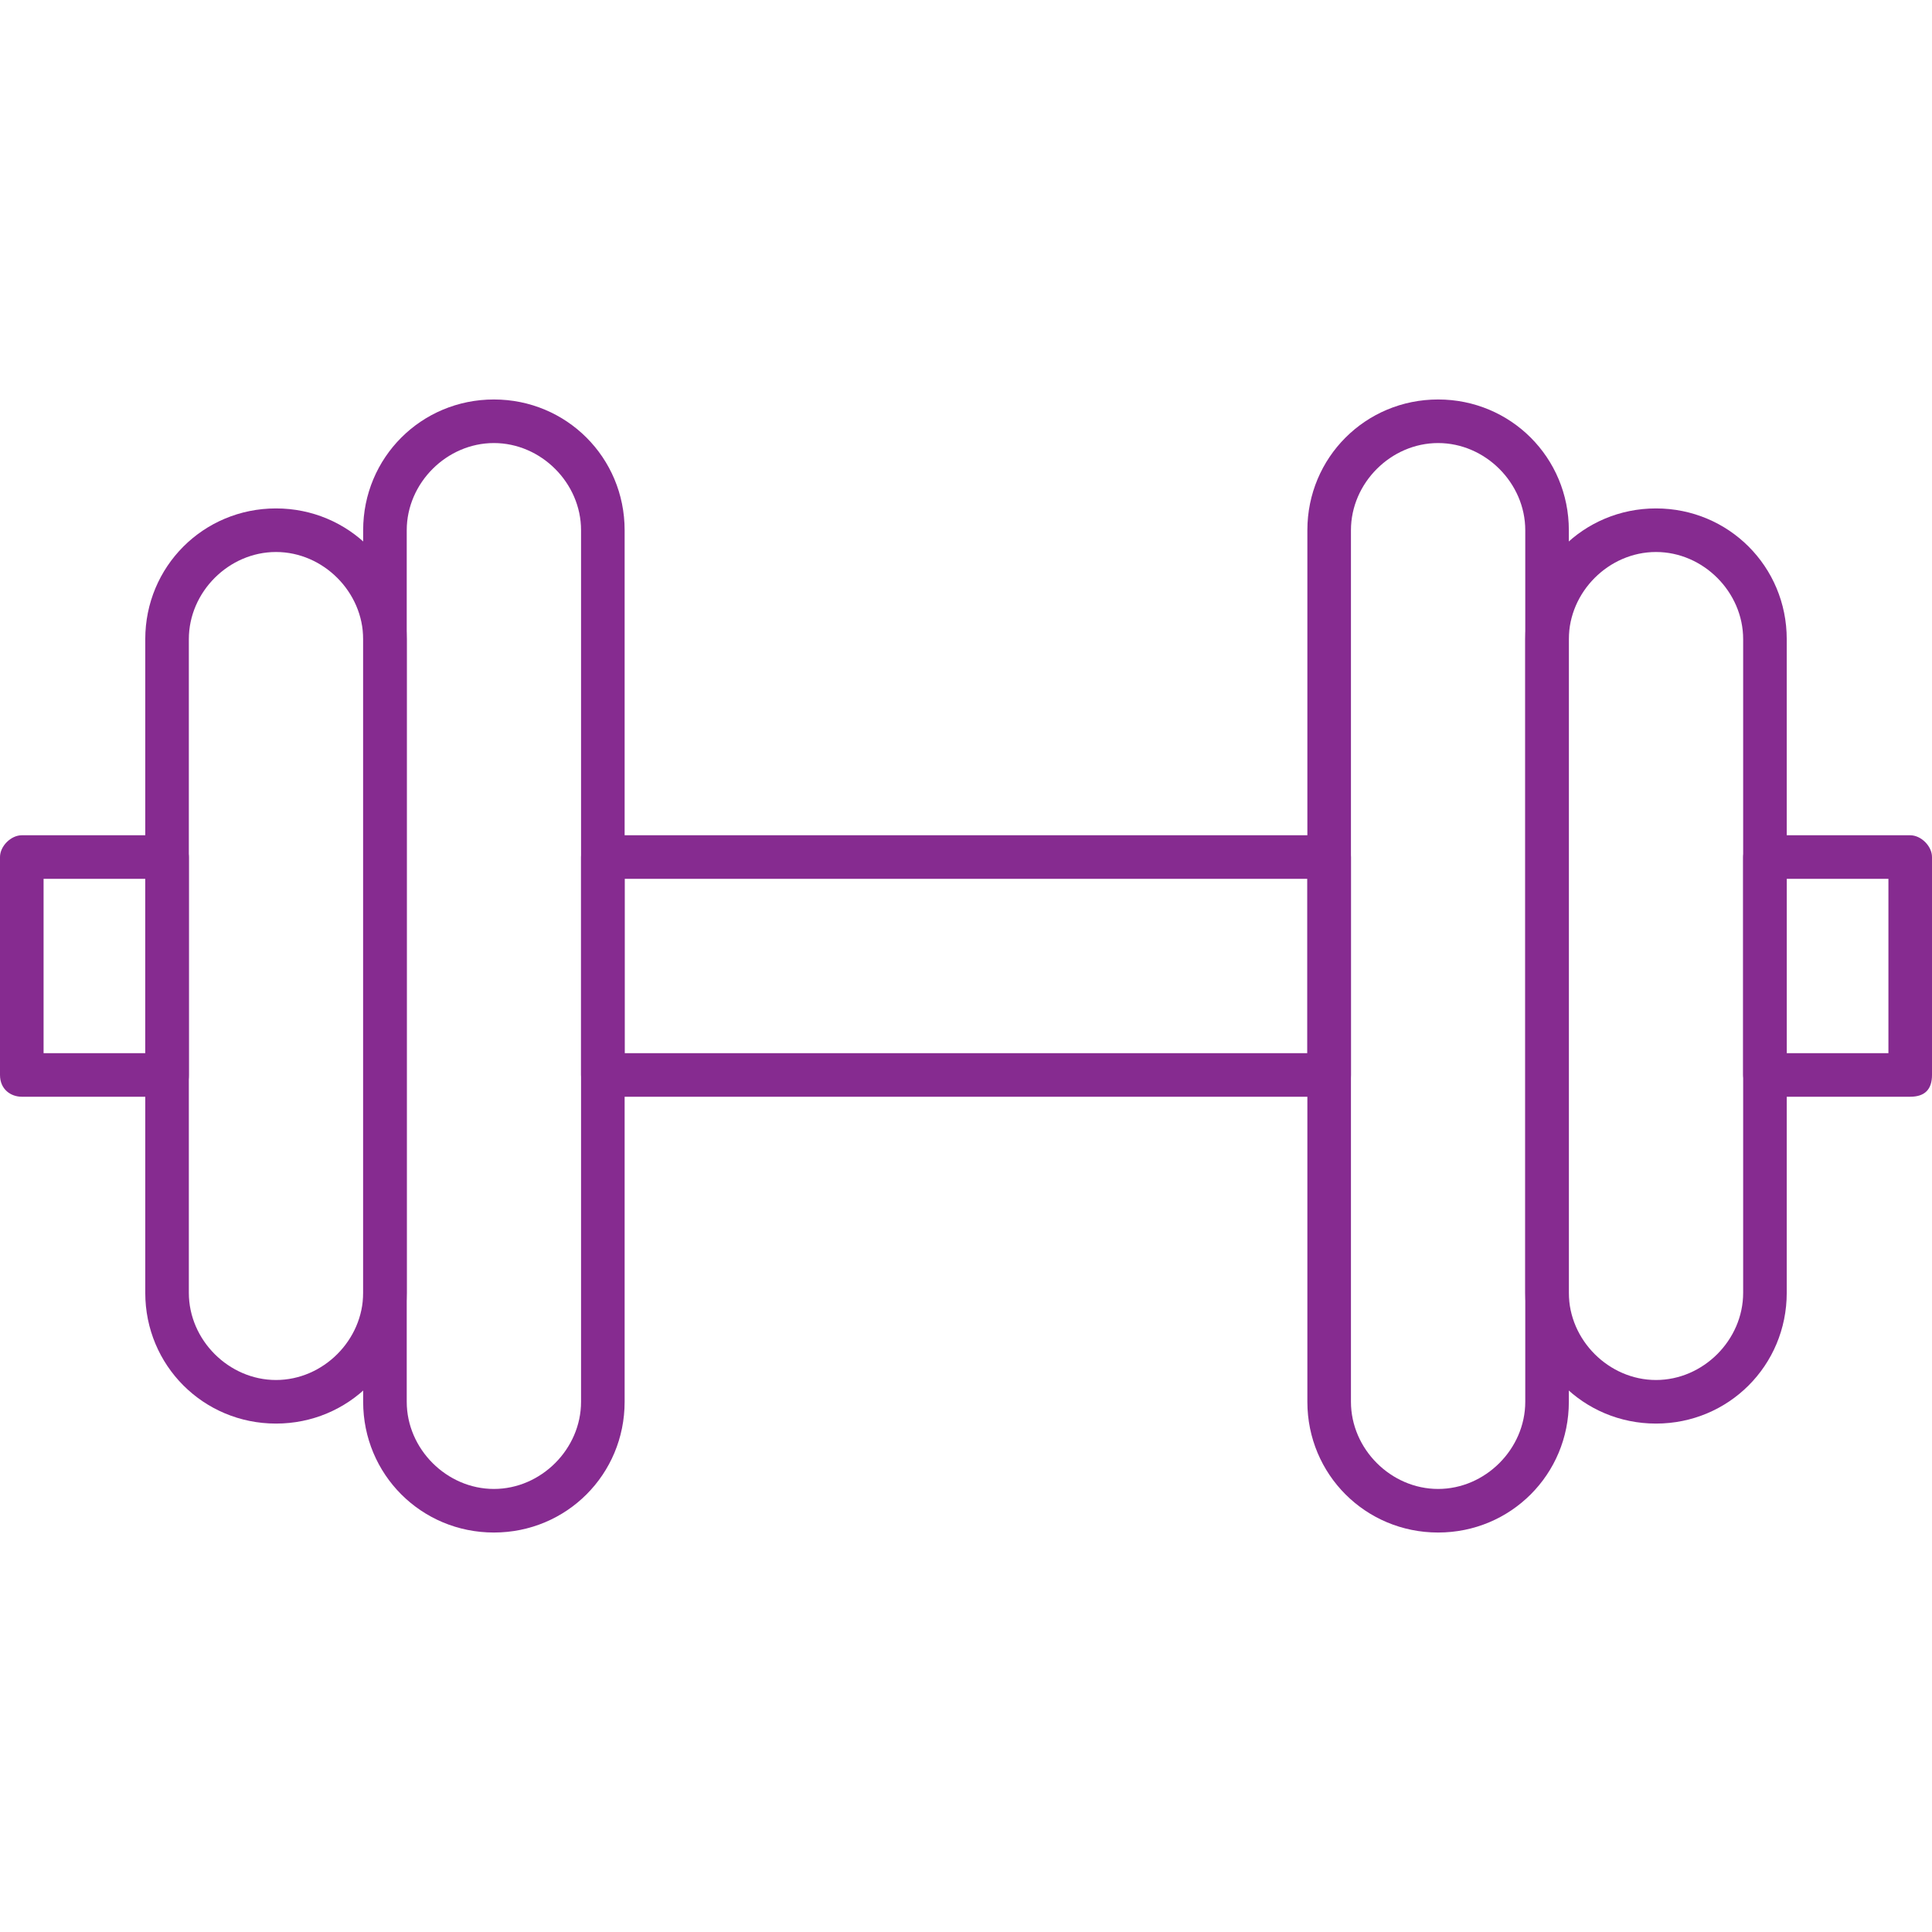
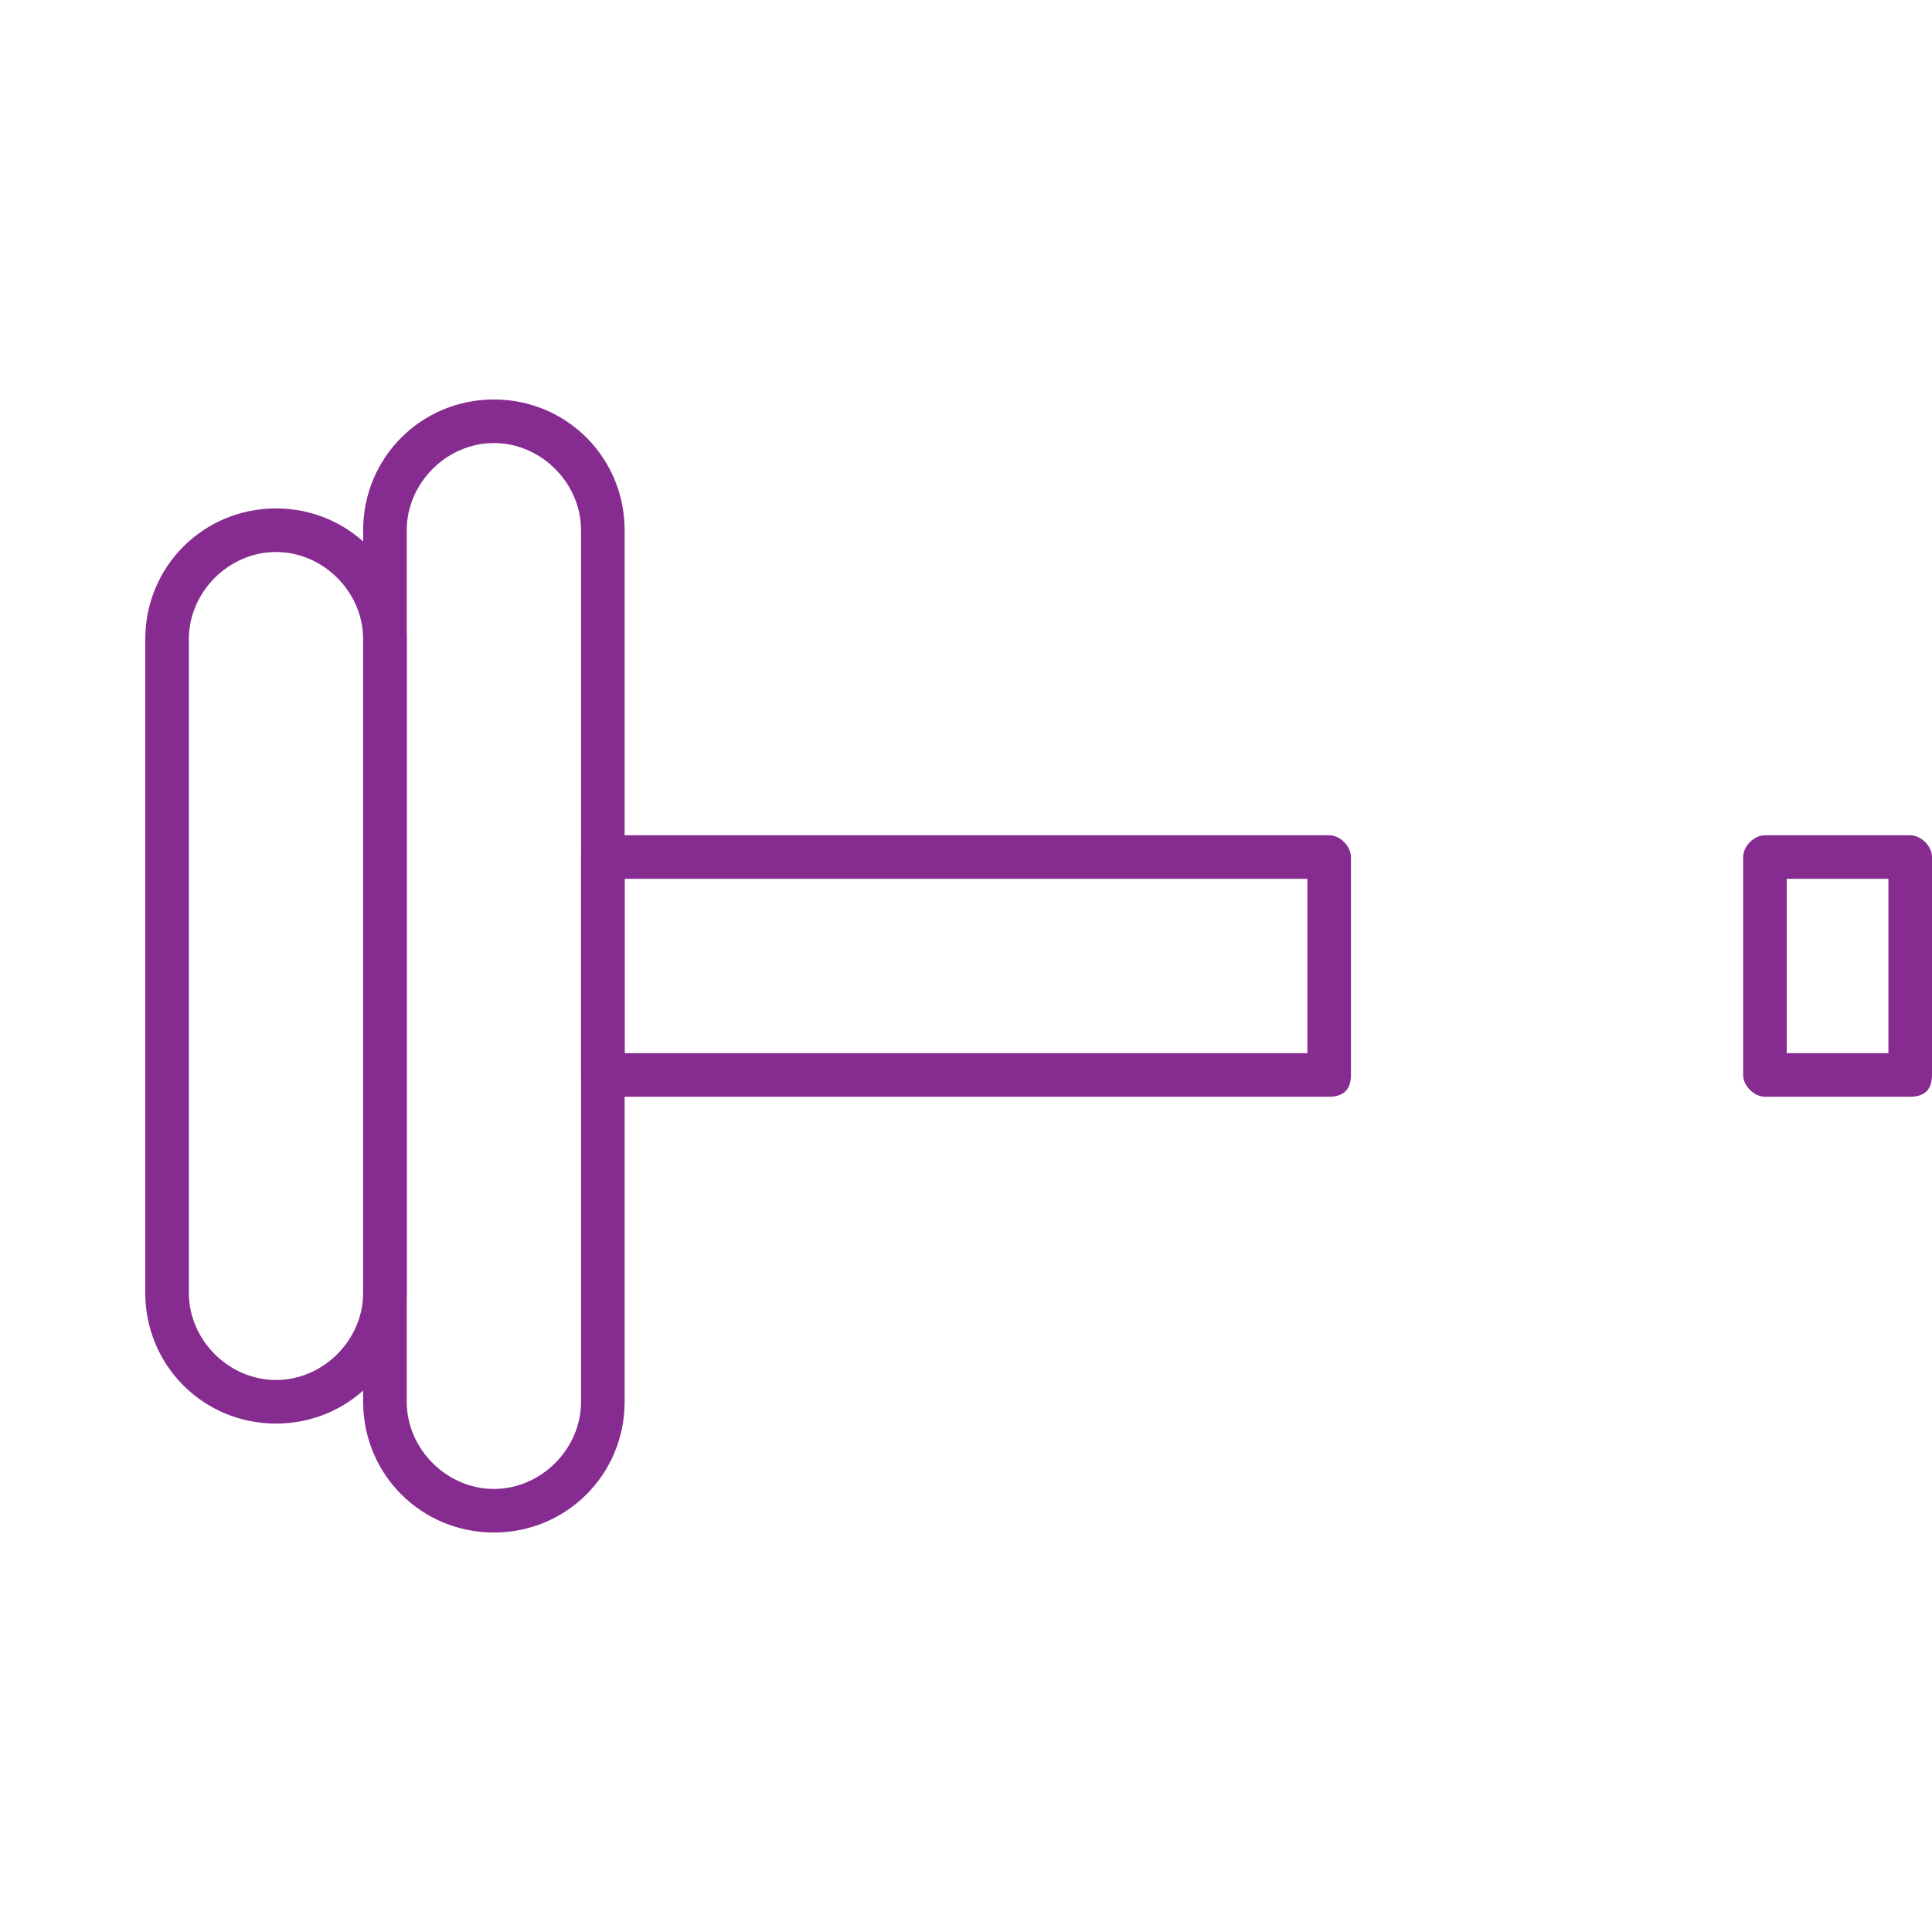
<svg xmlns="http://www.w3.org/2000/svg" version="1.0" id="Layer_1" x="0px" y="0px" viewBox="0 0 53.2 53.2" enable-background="new 0 0 53.2 53.2" xml:space="preserve">
  <g>
    <g>
      <path fill="#862B90" d="M52.6,30.2h-4c-0.3,0-0.6-0.3-0.6-0.6v-6c0-0.3,0.3-0.6,0.6-0.6h4c0.3,0,0.6,0.3,0.6,0.6v6    C53.2,30,53,30.2,52.6,30.2z M49.2,29H52v-4.8h-2.8V29z" />
    </g>
    <g>
      <path fill="#862B90" d="M36.6,30.2h-20c-0.3,0-0.6-0.3-0.6-0.6v-6c0-0.3,0.3-0.6,0.6-0.6h20c0.3,0,0.6,0.3,0.6,0.6v6    C37.2,30,37,30.2,36.6,30.2z M17.2,29H36v-4.8H17.2V29z" />
    </g>
    <g>
-       <path fill="#862B90" d="M4.6,30.2h-4C0.3,30.2,0,30,0,29.6v-6C0,23.3,0.3,23,0.6,23h4c0.3,0,0.6,0.3,0.6,0.6v6    C5.2,30,5,30.2,4.6,30.2z M1.2,29H4v-4.8H1.2V29z" />
-     </g>
+       </g>
    <g>
      <path fill="#862B90" d="M7.6,39.2c-2,0-3.6-1.6-3.6-3.6v-18c0-2,1.6-3.6,3.6-3.6s3.6,1.6,3.6,3.6v18C11.2,37.6,9.6,39.2,7.6,39.2z     M7.6,15.2c-1.3,0-2.4,1.1-2.4,2.4v18c0,1.3,1.1,2.4,2.4,2.4s2.4-1.1,2.4-2.4v-18C10,16.3,8.9,15.2,7.6,15.2z" />
    </g>
    <g>
      <path fill="#862B90" d="M13.6,42.2c-2,0-3.6-1.6-3.6-3.6v-24c0-2,1.6-3.6,3.6-3.6s3.6,1.6,3.6,3.6v24    C17.2,40.6,15.6,42.2,13.6,42.2z M13.6,12.2c-1.3,0-2.4,1.1-2.4,2.4v24c0,1.3,1.1,2.4,2.4,2.4s2.4-1.1,2.4-2.4v-24    C16,13.3,14.9,12.2,13.6,12.2z" />
    </g>
    <g>
-       <path fill="#862B90" d="M45.6,39.2c-2,0-3.6-1.6-3.6-3.6v-18c0-2,1.6-3.6,3.6-3.6s3.6,1.6,3.6,3.6v18    C49.2,37.6,47.6,39.2,45.6,39.2z M45.6,15.2c-1.3,0-2.4,1.1-2.4,2.4v18c0,1.3,1.1,2.4,2.4,2.4s2.4-1.1,2.4-2.4v-18    C48,16.3,46.9,15.2,45.6,15.2z" />
-     </g>
+       </g>
    <g>
-       <path fill="#862B90" d="M39.6,42.2c-2,0-3.6-1.6-3.6-3.6v-24c0-2,1.6-3.6,3.6-3.6s3.6,1.6,3.6,3.6v24    C43.2,40.6,41.6,42.2,39.6,42.2z M39.6,12.2c-1.3,0-2.4,1.1-2.4,2.4v24c0,1.3,1.1,2.4,2.4,2.4s2.4-1.1,2.4-2.4v-24    C42,13.3,40.9,12.2,39.6,12.2z" />
-     </g>
+       </g>
  </g>
</svg>